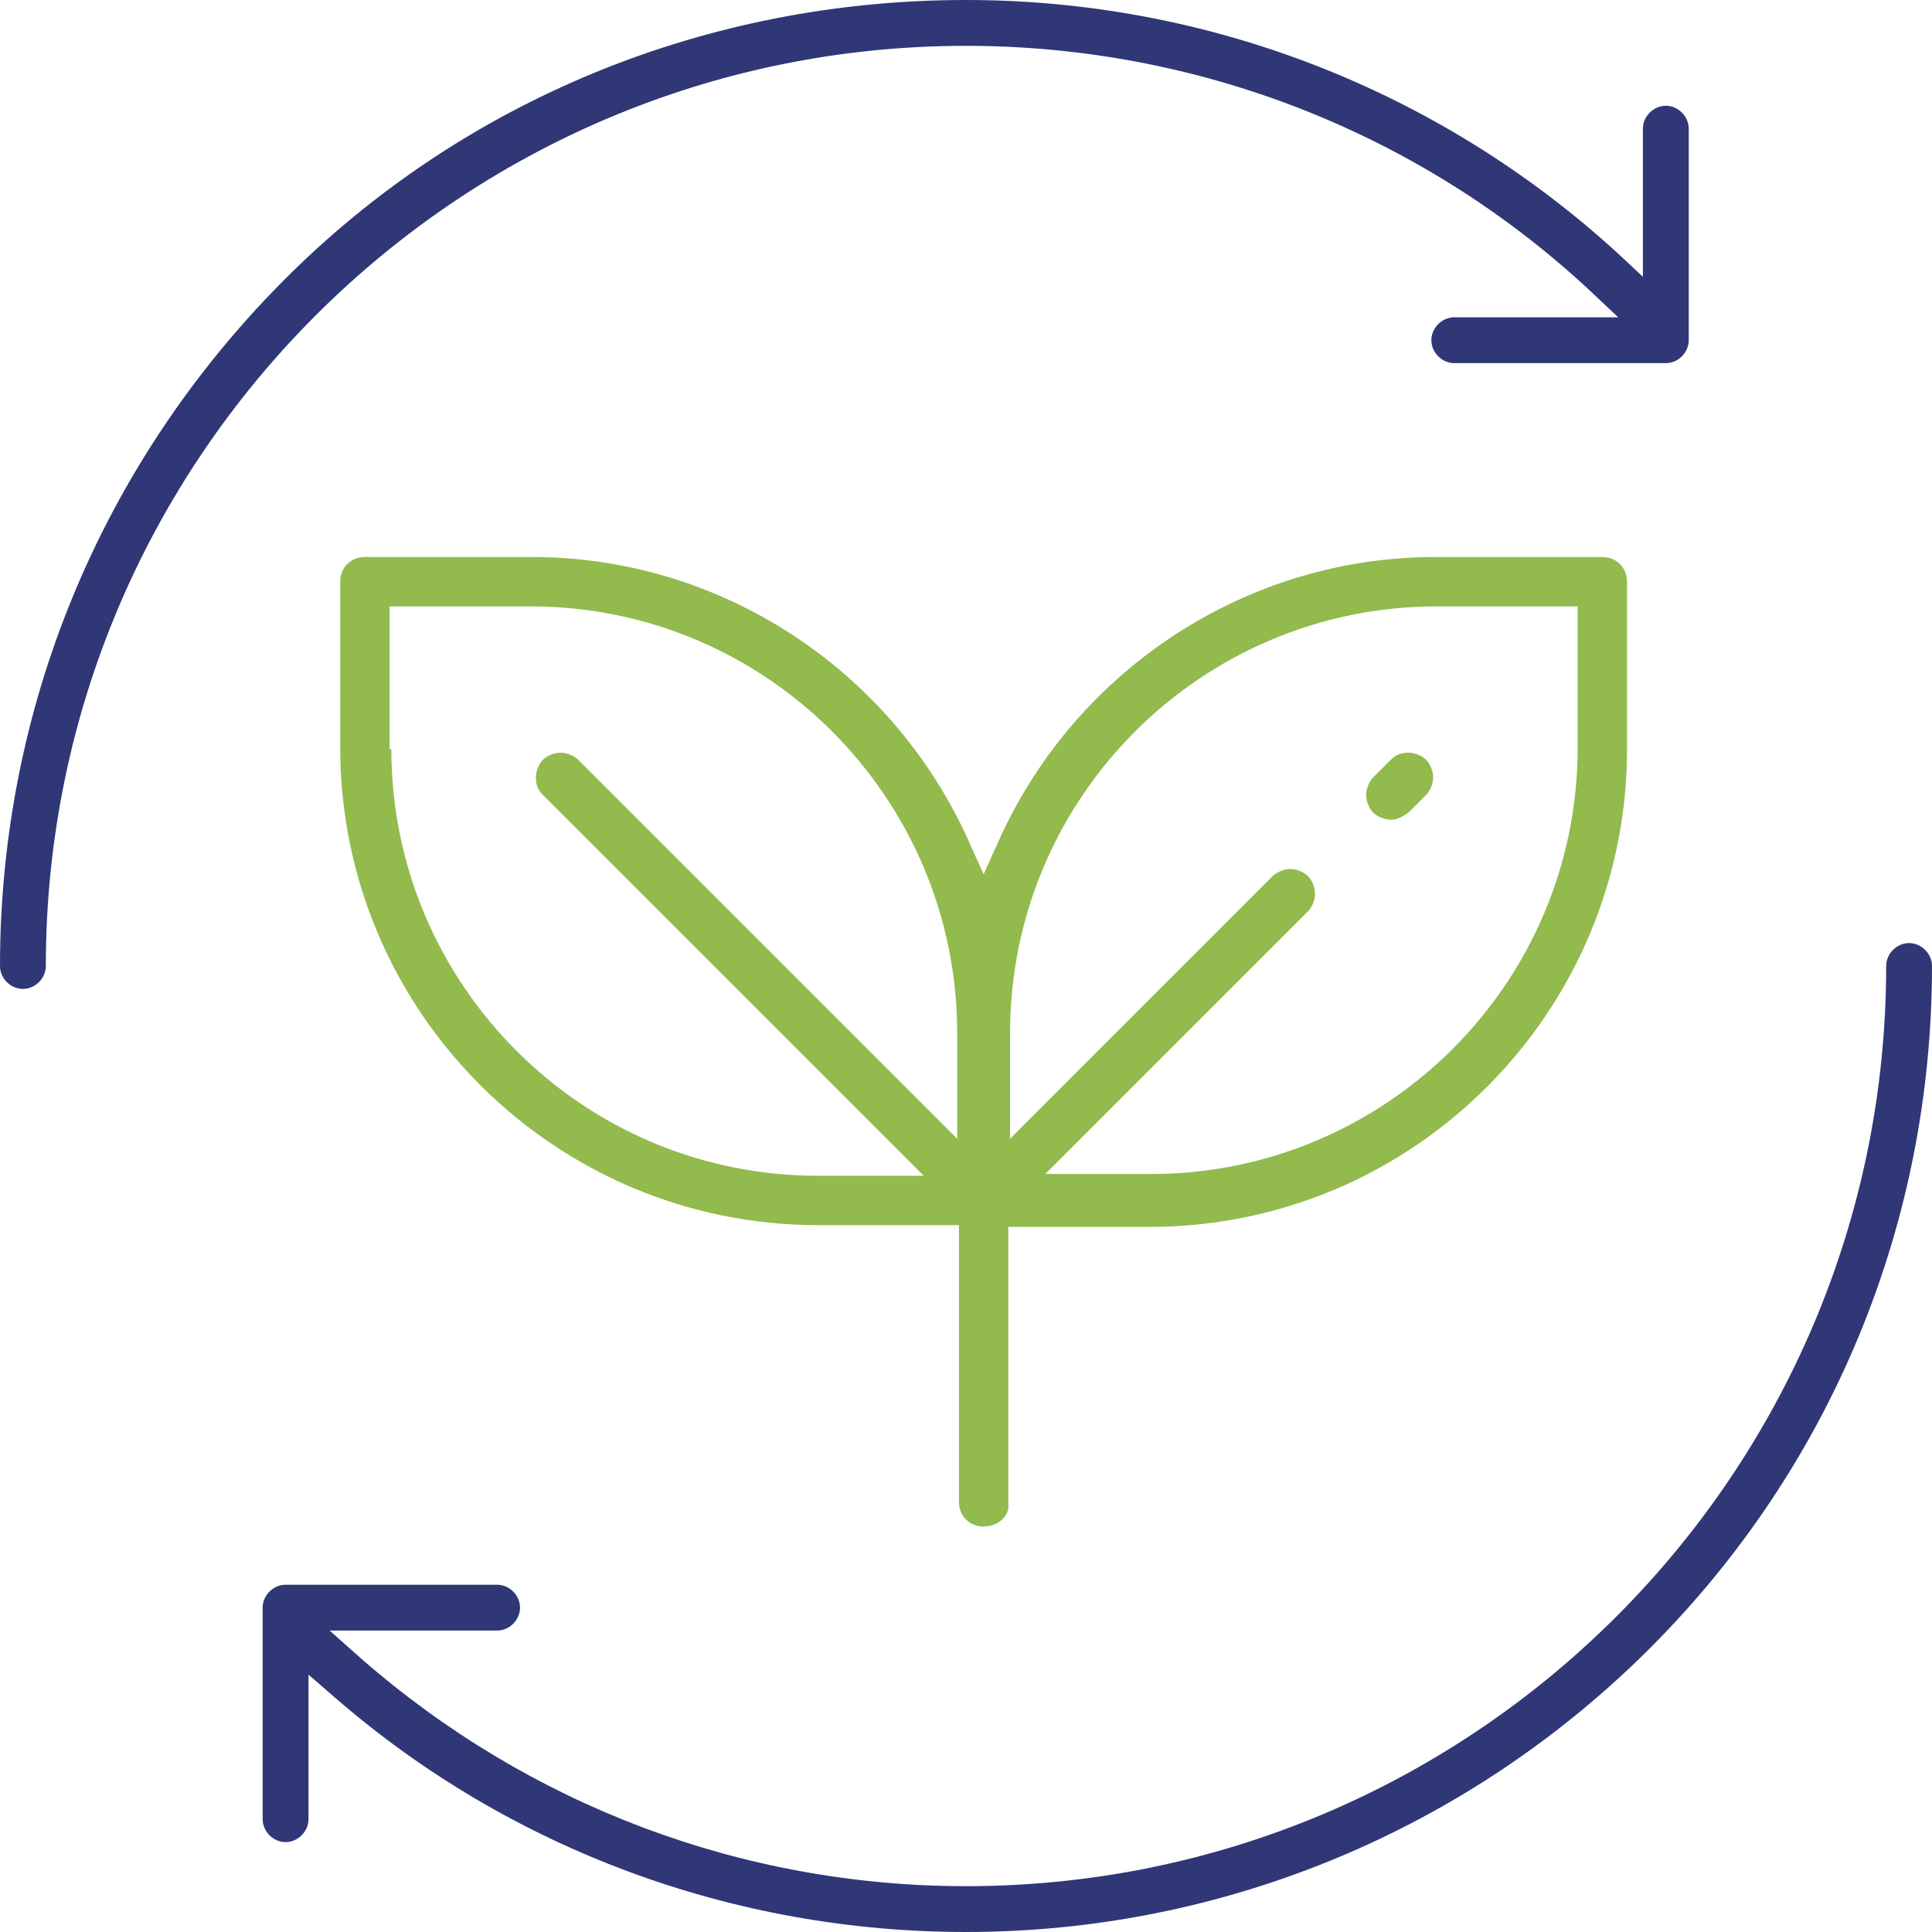
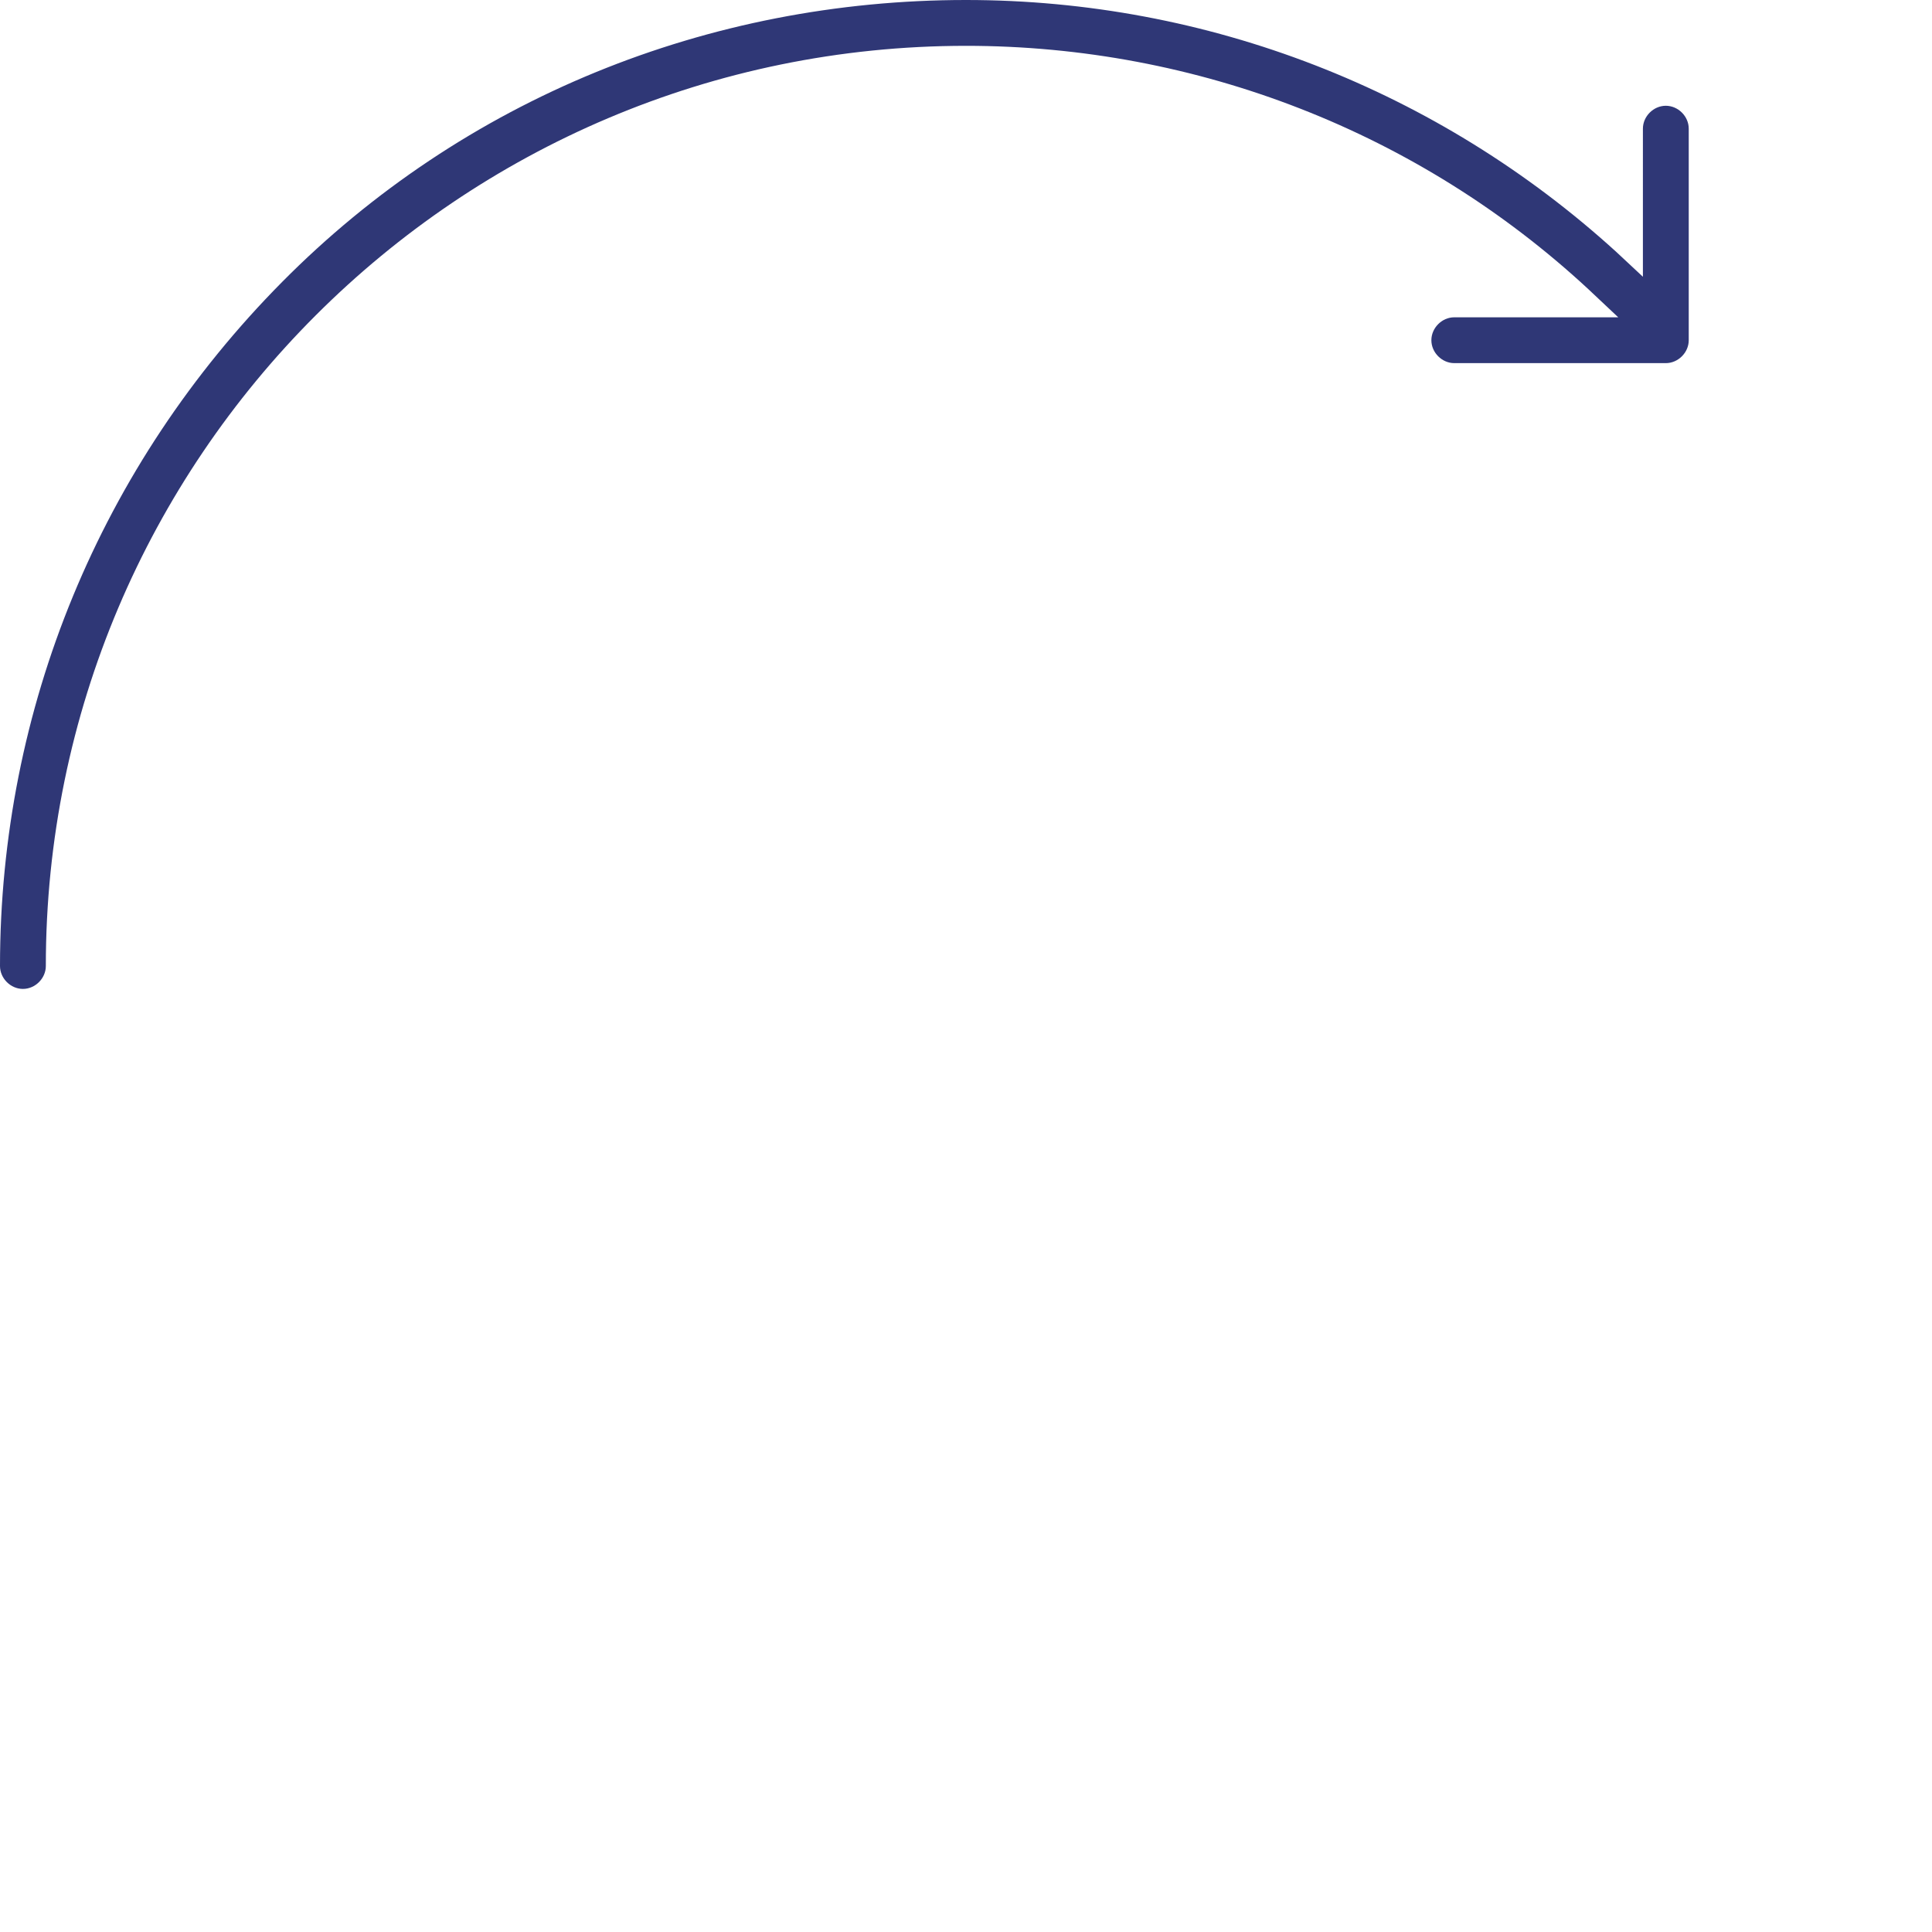
<svg xmlns="http://www.w3.org/2000/svg" version="1.1" id="Layer_1" x="0px" y="0px" width="109.6px" height="109.6px" viewBox="0 0 109.6 109.6" enable-background="new 0 0 109.6 109.6" xml:space="preserve">
  <g>
-     <path fill="#92BA4D" d="M55.8,86.6c-0.8,0-1.4-0.6-1.4-1.4V69.5h-8c-14.9,0-27.1-12.1-27.1-27.1V33c0-0.8,0.6-1.4,1.4-1.4h9.5   c10.6,0,20.3,6.3,24.7,16l0.9,2l0.9-2c4.4-9.7,14.1-16,24.7-16h9.5c0.8,0,1.4,0.6,1.4,1.4v9.5c0,14.9-12.1,27.1-27.1,27.1h-8v15.7   C57.3,86,56.6,86.6,55.8,86.6z M73.2,49.3c0.4,0,0.8,0.2,1,0.4s0.4,0.6,0.4,1s-0.2,0.8-0.4,1L59.3,66.6h6   c13.3,0,24.2-10.8,24.2-24.2v-8h-8c-13.3,0-24.2,10.8-24.2,24.2v6l14.9-14.9C72.4,49.5,72.8,49.3,73.2,49.3z M22.2,42.5   c0,13.3,10.8,24.2,24.2,24.2h6L30.8,45.1c-0.3-0.3-0.4-0.6-0.4-1s0.2-0.8,0.4-1s0.6-0.4,1-0.4c0.4,0,0.8,0.2,1,0.4l21.5,21.5v-6   c0-13.3-10.8-24.2-24.2-24.2h-8V42.5z" />
-     <path fill="#92BA4D" d="M78.9,46.5c-0.4,0-0.8-0.2-1-0.4s-0.4-0.6-0.4-1s0.2-0.8,0.4-1l1-1c0.3-0.3,0.6-0.4,1-0.4   c0.4,0,0.8,0.2,1,0.4s0.4,0.6,0.4,1s-0.2,0.8-0.4,1l-1,1C79.6,46.3,79.3,46.5,78.9,46.5z" />
-     <path fill="#2F3776" d="M54.8,109.6c-13.2,0-25.9-4.7-35.8-13.3L17.5,95v8.2c0,0.7-0.6,1.3-1.3,1.3c-0.7,0-1.3-0.6-1.3-1.3v-12   c0-0.7,0.6-1.3,1.3-1.3h12c0.7,0,1.3,0.6,1.3,1.3c0,0.7-0.6,1.3-1.3,1.3h-9.5l1.8,1.6C30,102.4,42.1,107,54.8,107   c28.8,0,52.2-23.4,52.2-52.2c0-0.7,0.6-1.3,1.3-1.3c0.7,0,1.3,0.6,1.3,1.3c0,14.6-5.7,28.4-16,38.7S69.4,109.6,54.8,109.6z" />
    <path fill="#2F3776" d="M1.3,56.1c-0.7,0-1.3-0.6-1.3-1.3C0,40.2,5.7,26.4,16,16S40.2,0,54.8,0c13.7,0,26.8,5.1,36.9,14.3l1.5,1.4   V7.3c0-0.7,0.6-1.3,1.3-1.3s1.3,0.6,1.3,1.3v12c0,0.7-0.6,1.3-1.3,1.3h-12c-0.7,0-1.3-0.6-1.3-1.3c0-0.7,0.6-1.3,1.3-1.3h9.3   l-1.7-1.6C80.5,7.5,67.9,2.6,54.8,2.6C26,2.6,2.6,26,2.6,54.8C2.6,55.5,2,56.1,1.3,56.1z" />
  </g>
</svg>